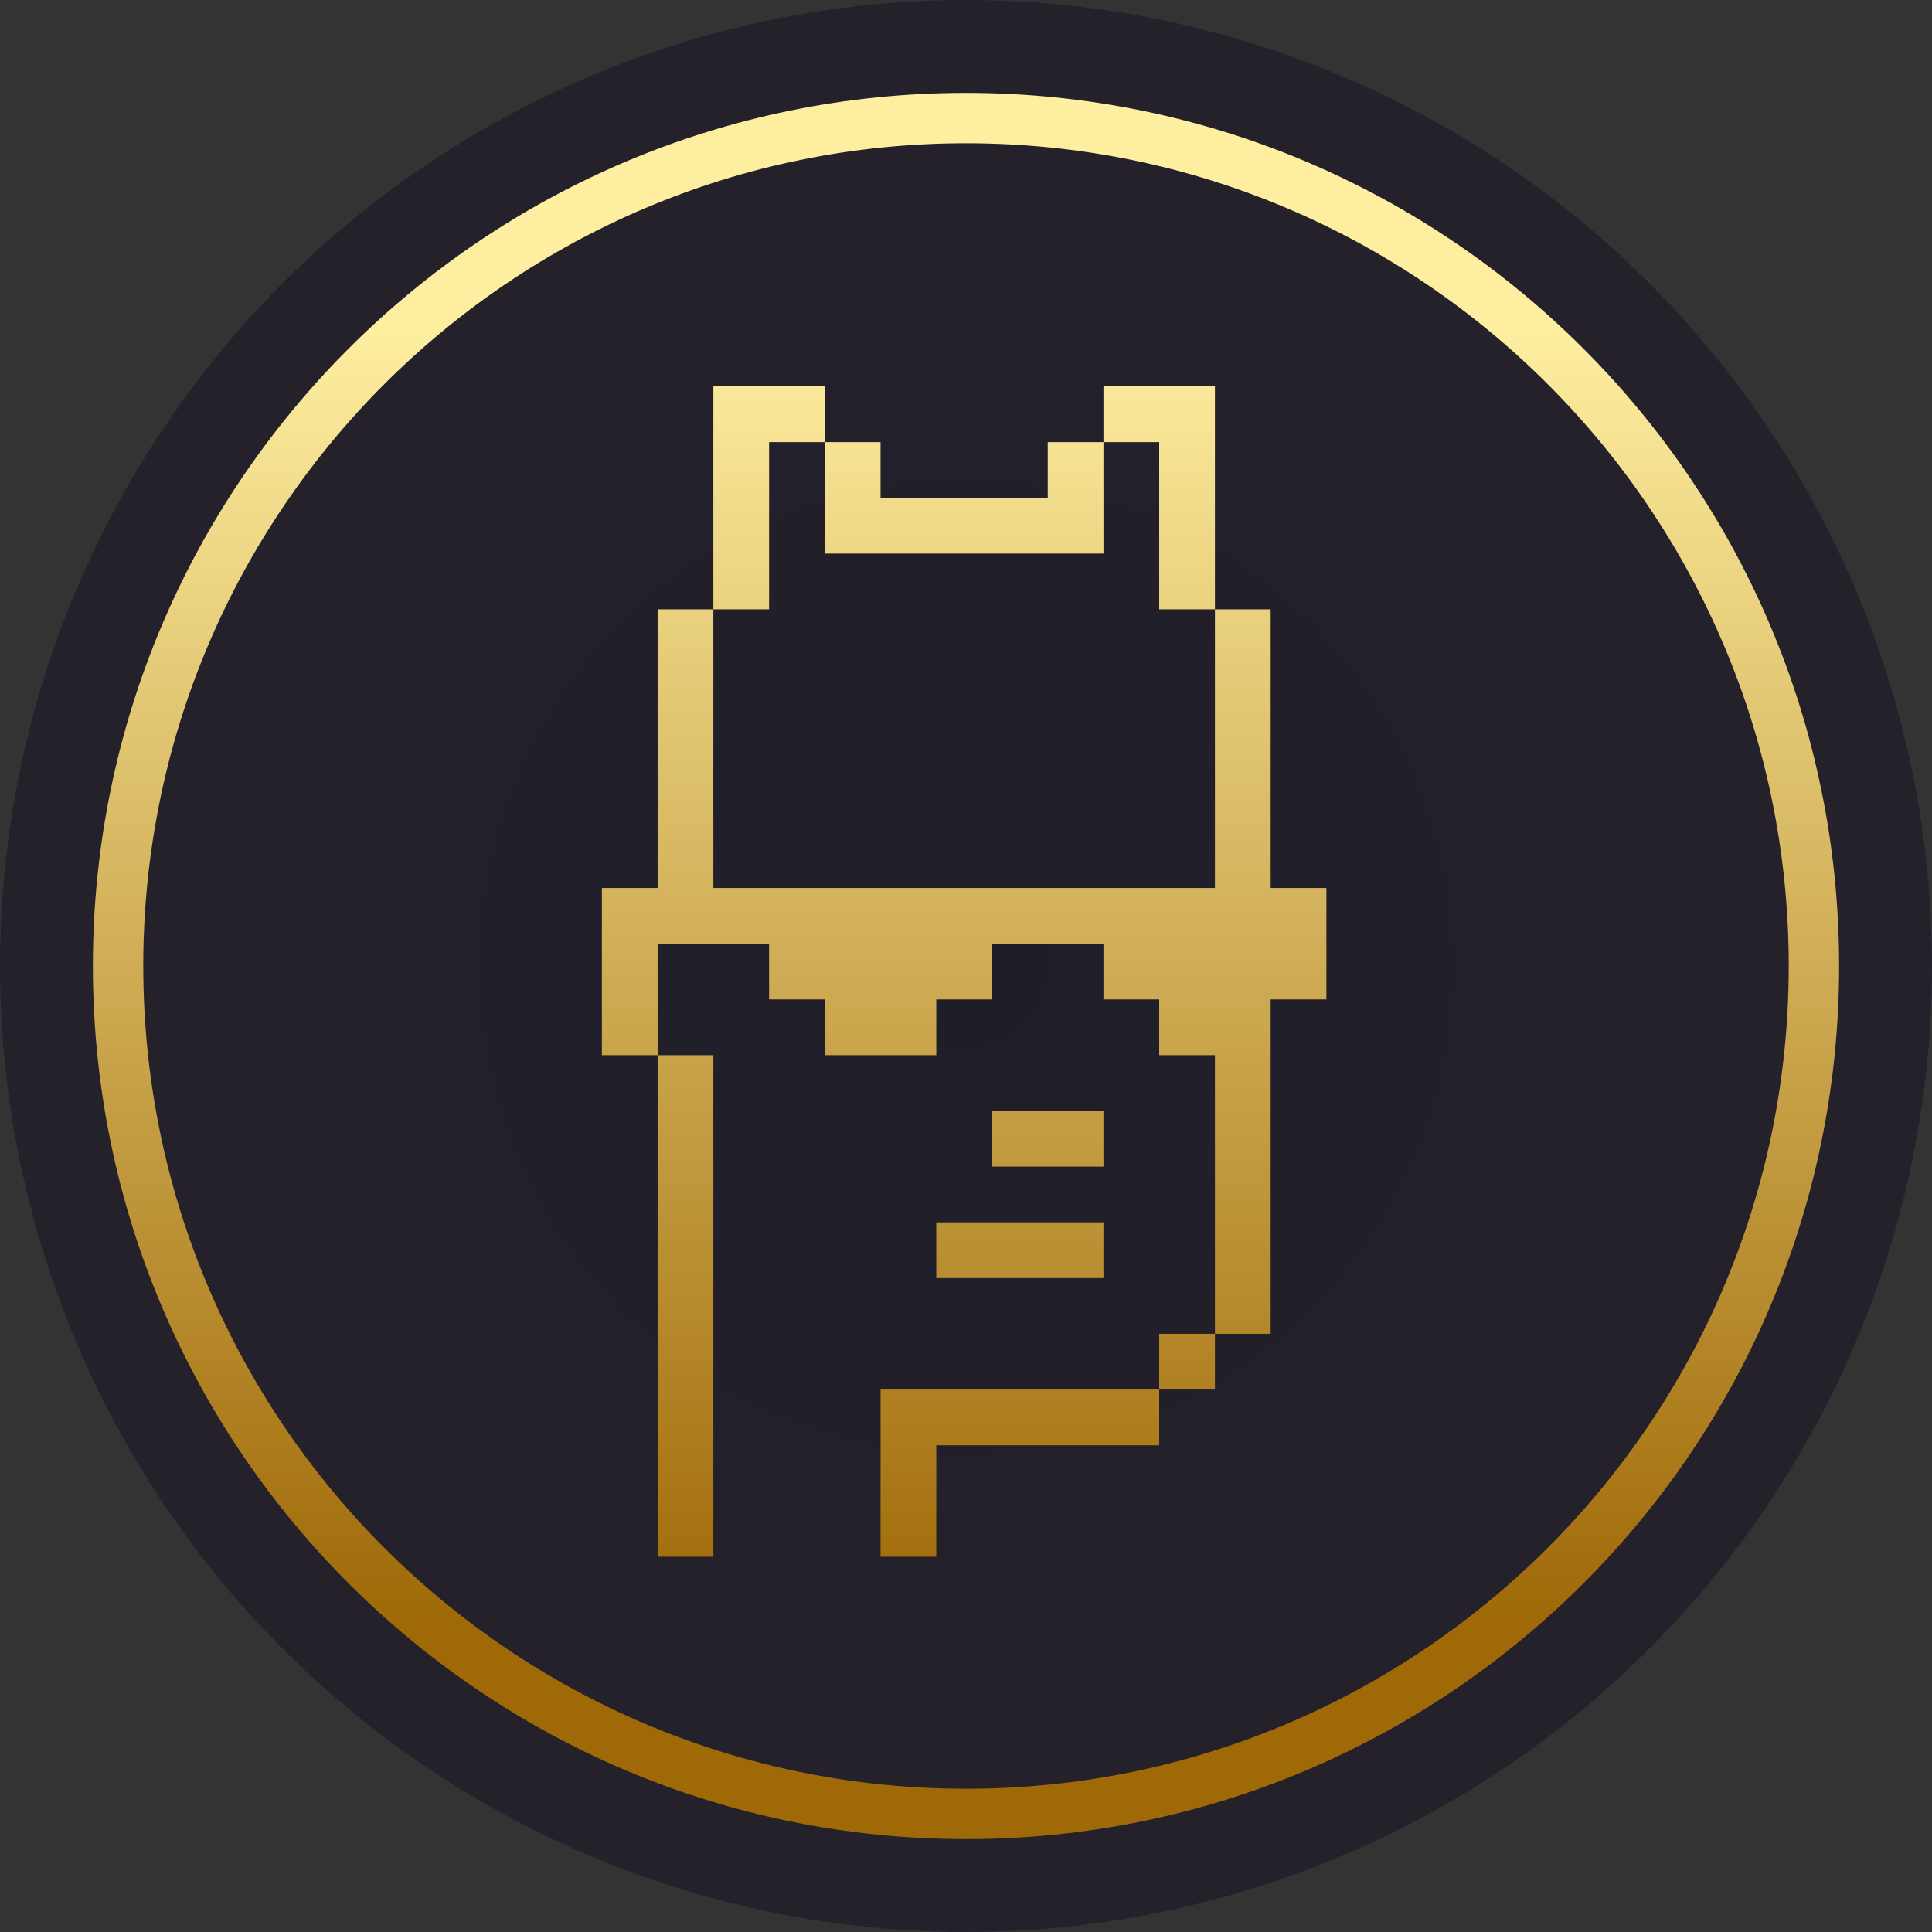
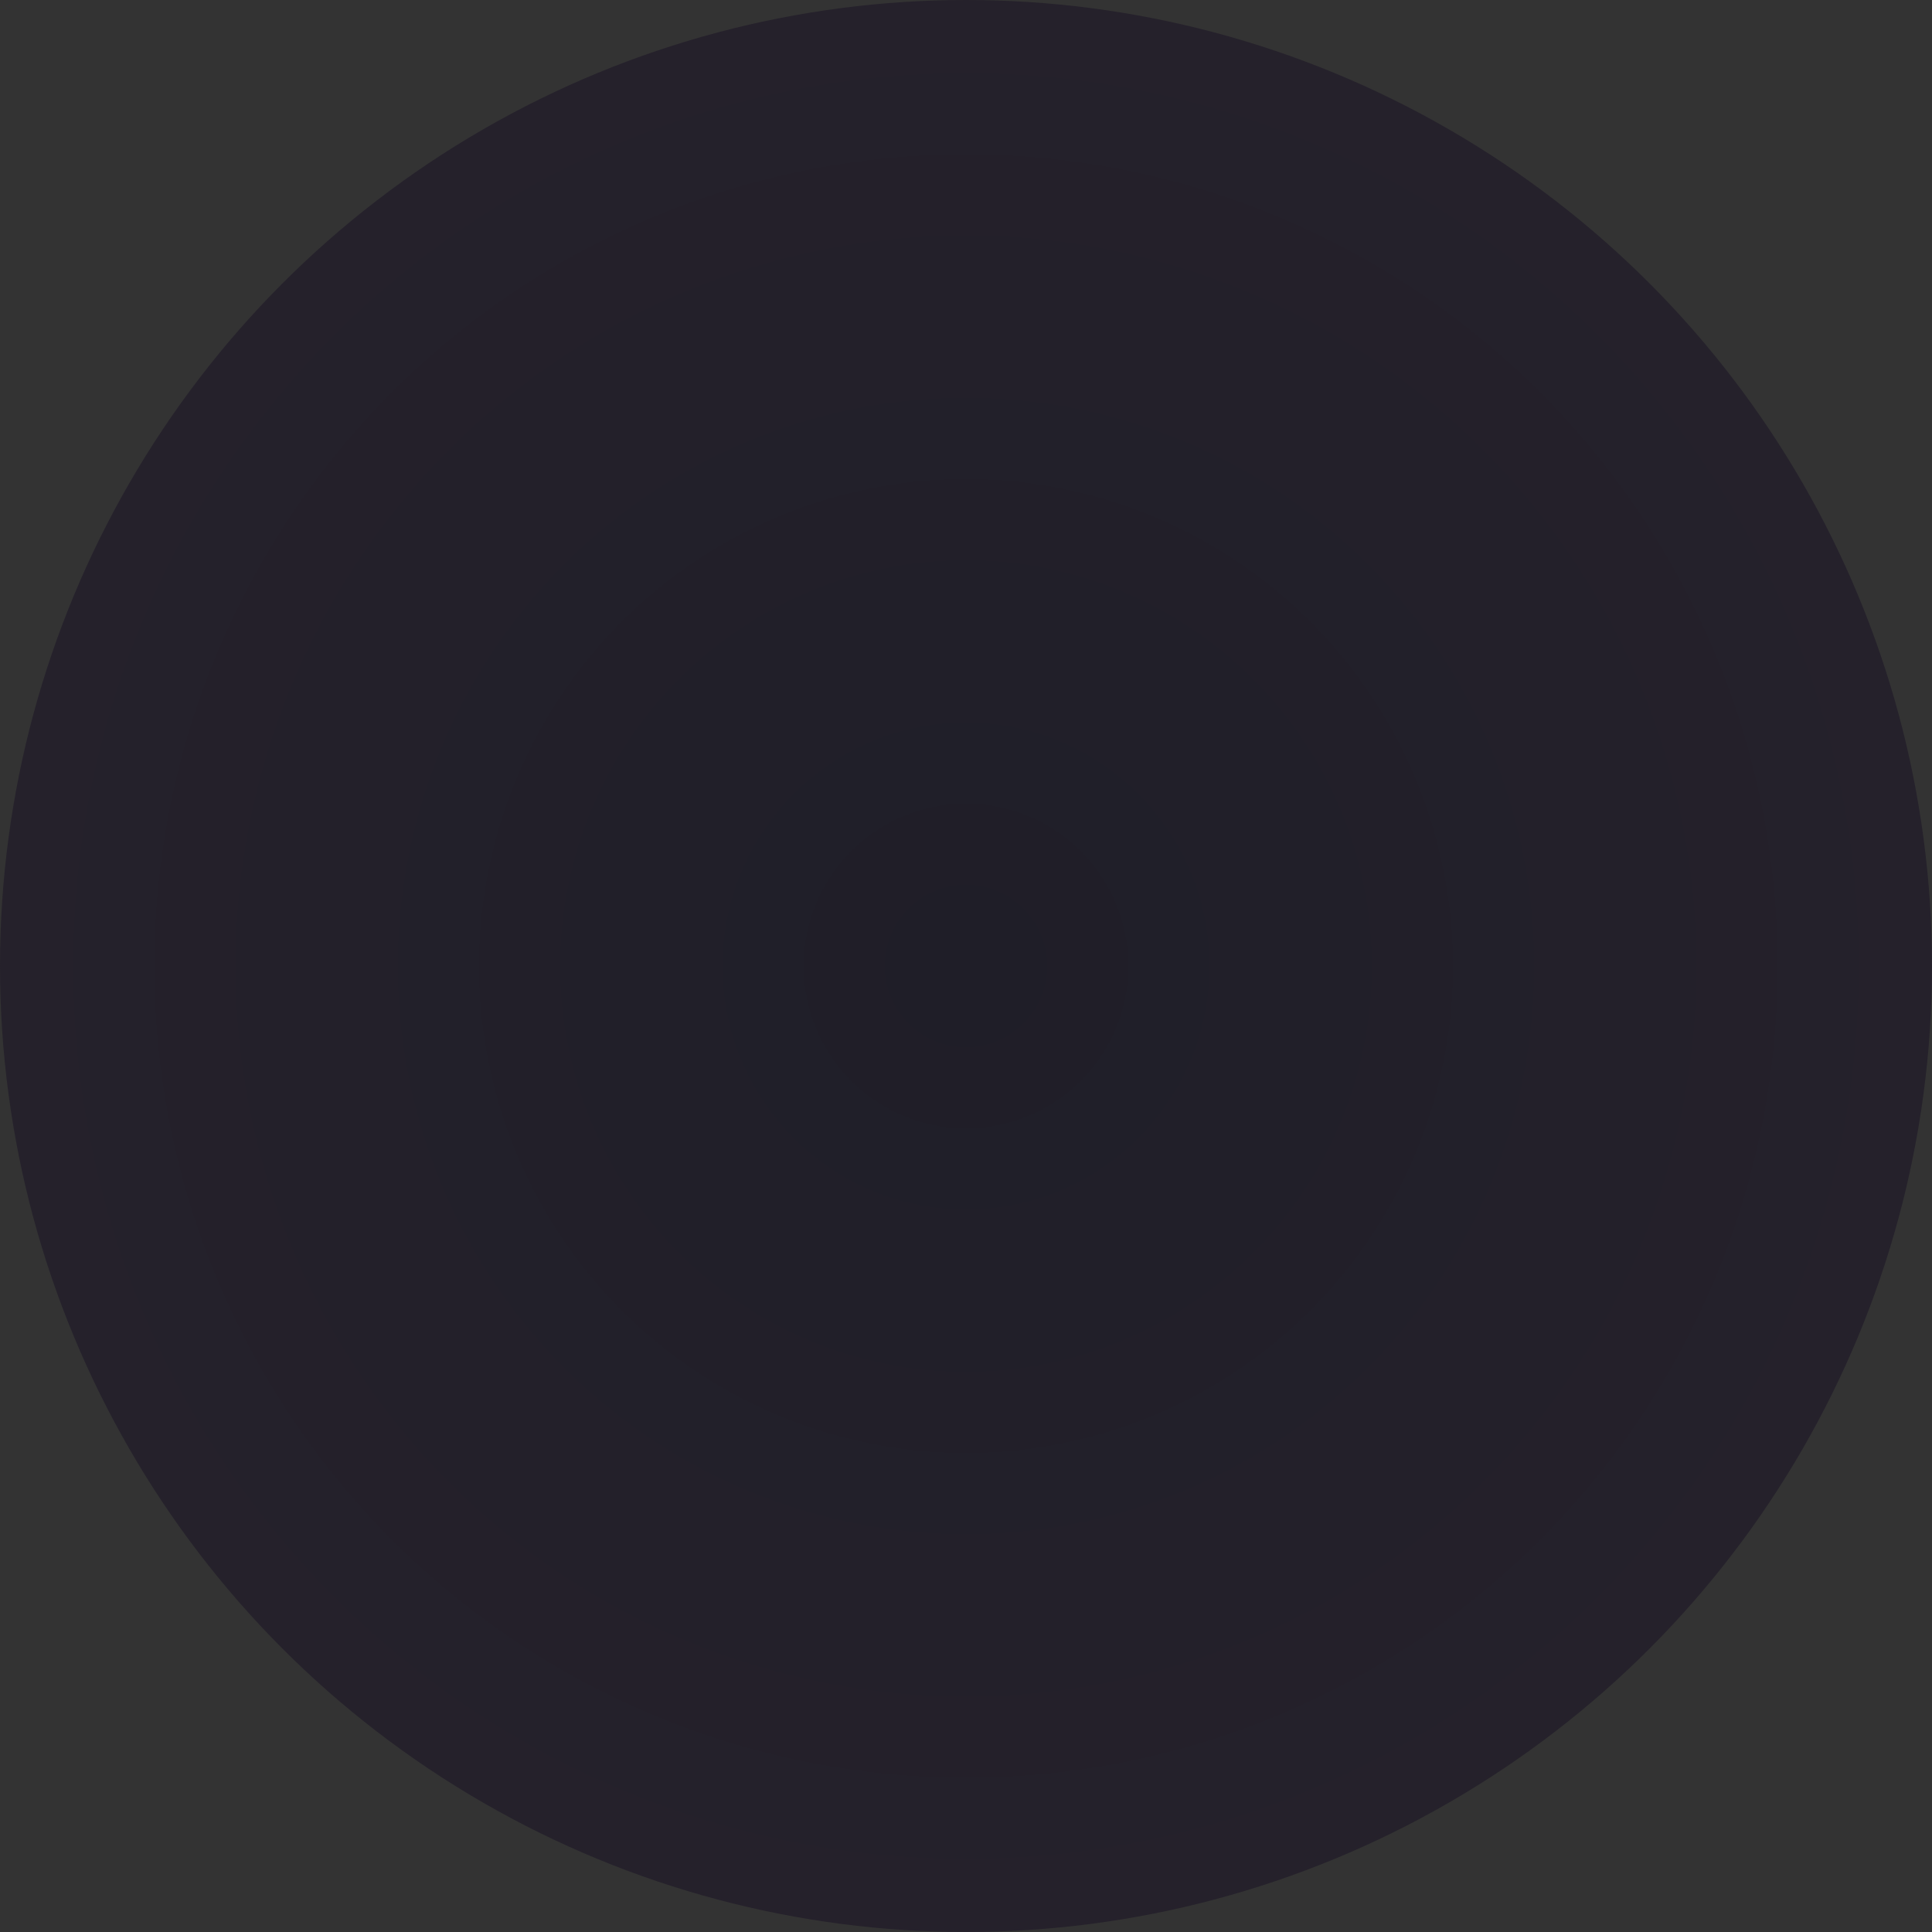
<svg xmlns="http://www.w3.org/2000/svg" width="520" height="520" viewBox="0 0 520 520" fill="none">
  <rect x="0" y="0" width="520" height="520" fill="#333333" stroke="none" />
  <circle cx="260" cy="260" r="260" fill="url(#paint0_radial_17_3476)" />
-   <path fill-rule="evenodd" clip-rule="evenodd" d="M481.442 260C481.442 382.299 382.299 481.442 260 481.442C137.701 481.442 38.558 382.299 38.558 260C38.558 137.701 137.701 38.558 260 38.558C382.299 38.558 481.442 137.701 481.442 260ZM495 260C495 389.787 389.787 495 260 495C130.213 495 25 389.787 25 260C25 130.213 130.213 25 260 25C389.787 25 495 130.213 495 260ZM192 104H207H222V119H207V164H192V104ZM327 164V239H192V164H177V239H162V254V284H177V419H192V284H177V254H207V269H222V284H252V269H267V254H297V269H312V284H327V359H312V374H252H237V419H252V389H312V374H327V359H342V284V269H357V254V239H342V164H327ZM297 119V104H312H327V164H312V119H297ZM297 119H282V134H237V119H222V134V149H297V134V119ZM252 329H297V344H252V329ZM267 299H297V314H267V299Z" fill="url(#paint1_linear_17_3476)" />
  <defs>
    <radialGradient id="paint0_radial_17_3476" cx="0" cy="0" r="1" gradientUnits="userSpaceOnUse" gradientTransform="translate(260 260) rotate(90) scale(260)">
      <stop stop-color="#1F1E28" />
      <stop offset="1" stop-color="#25212B" />
    </radialGradient>
    <linearGradient id="paint1_linear_17_3476" x1="264.364" y1="88.585" x2="264.364" y2="437.096" gradientUnits="userSpaceOnUse">
      <stop stop-color="#FEEEA0" />
      <stop offset="1" stop-color="#9F6907" />
    </linearGradient>
  </defs>
</svg>